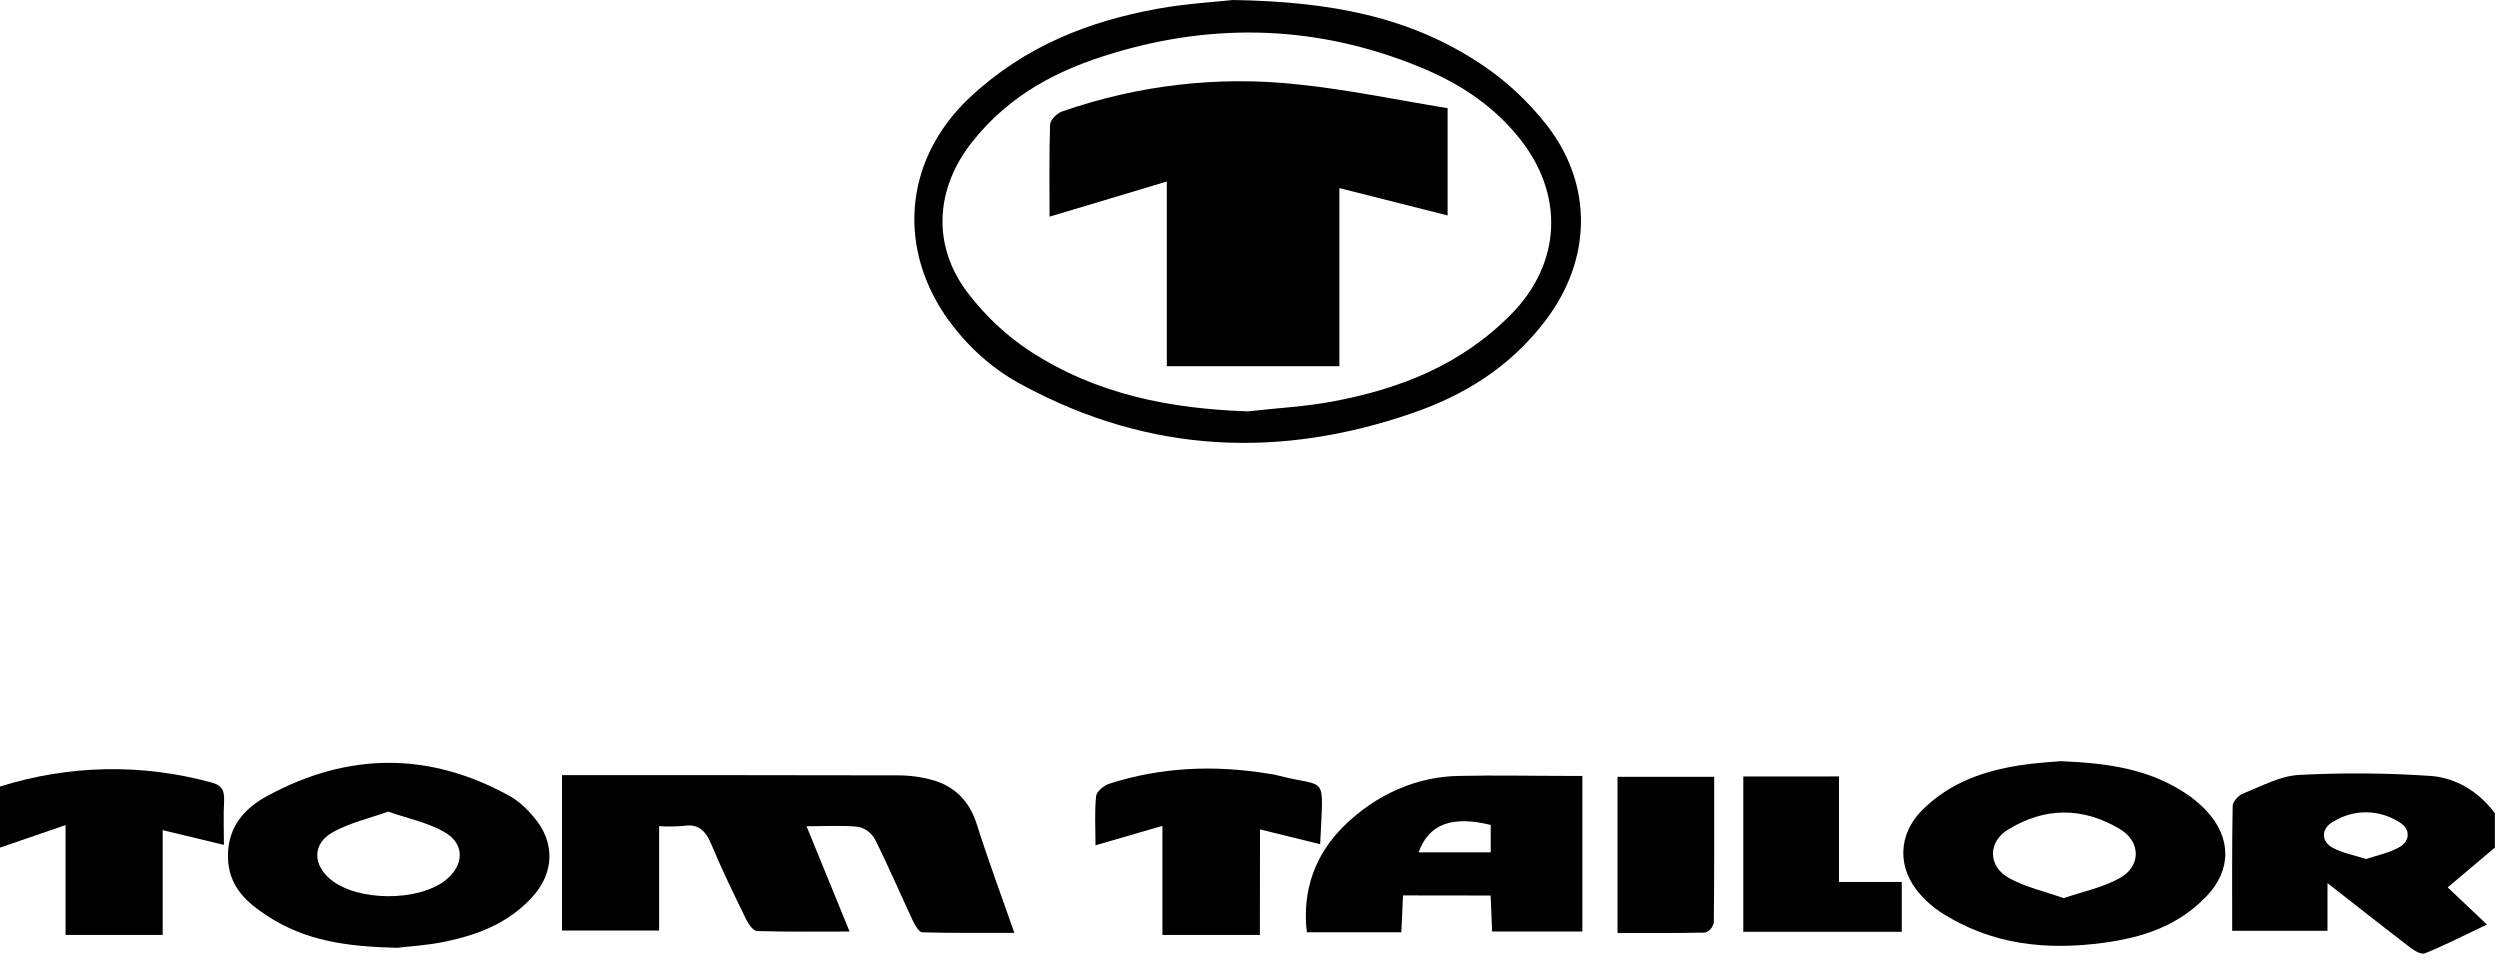
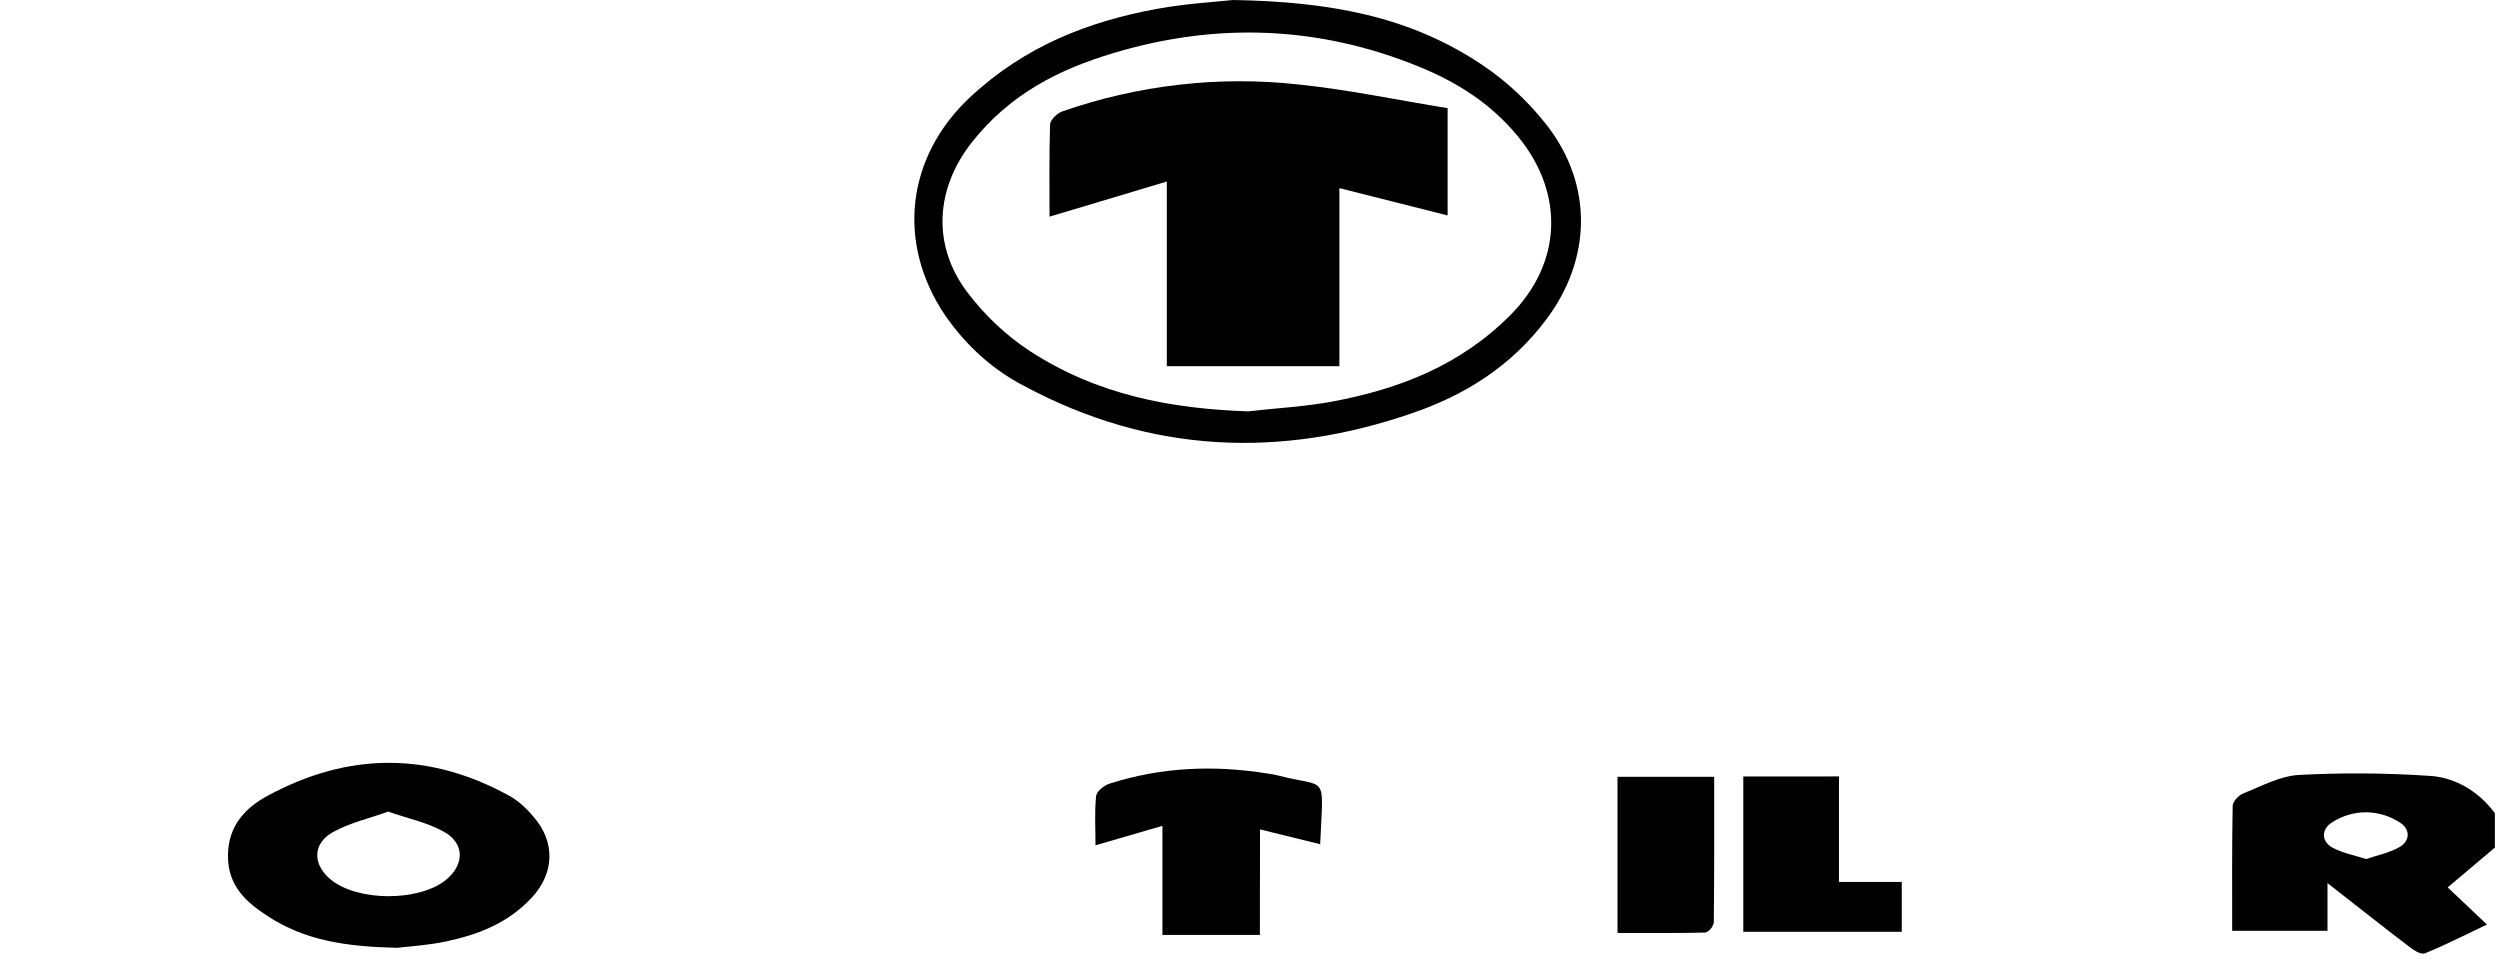
<svg xmlns="http://www.w3.org/2000/svg" width="194" height="75" viewBox="0 0 194 75" fill="none">
  <path d="M193.603 65.771L189.941 68.863C190.757 69.632 191.796 70.613 192.988 71.744C191.274 72.555 189.749 73.34 188.183 73.974C187.861 74.104 187.324 73.749 186.966 73.476C184.899 71.898 182.852 70.278 180.613 68.528V72.232H173.217C173.217 69.011 173.194 65.774 173.255 62.538C173.255 62.2 173.726 61.706 174.062 61.575C175.483 61.013 176.925 60.219 178.385 60.136C181.733 59.958 185.087 59.98 188.433 60.201C189.418 60.243 190.386 60.523 191.275 61.023C192.165 61.522 192.957 62.232 193.603 63.106V65.771ZM183.616 66.66C184.478 66.364 185.403 66.192 186.207 65.73C187.054 65.238 187.042 64.317 186.207 63.811C185.408 63.304 184.514 63.037 183.606 63.034C182.698 63.031 181.803 63.291 181.002 63.793C180.109 64.329 180.114 65.306 181.024 65.789C181.798 66.201 182.68 66.364 183.616 66.66Z" fill="black" />
-   <path d="M0 61.036C5.363 59.351 10.996 59.242 16.403 60.72C17.182 60.927 17.439 61.288 17.389 62.2C17.328 63.275 17.376 64.356 17.376 65.564L12.624 64.421V72.552H5.087V64.027L0 65.774V61.036Z" fill="black" />
  <path d="M95.69 0C103.217 0.13 109.449 1.27 115.085 5.081C116.935 6.327 118.612 7.899 120.056 9.742C123.638 14.376 123.505 20.121 119.981 24.805C117.188 28.519 113.578 30.68 109.645 32.042C99.388 35.596 89.281 35.217 79.455 29.94C77.061 28.707 74.954 26.816 73.312 24.426C69.531 18.776 70.373 12.135 75.273 7.548C79.558 3.55 84.52 1.652 89.798 0.684C92.102 0.267 94.454 0.139 95.69 0ZM96.847 31.921C99.098 31.663 101.369 31.554 103.598 31.122C108.576 30.159 113.303 28.382 117.228 24.426C121.198 20.423 121.428 15.04 117.823 10.622C115.68 7.995 113 6.352 110.129 5.179C102.314 1.987 94.346 1.717 86.342 4.137C82.241 5.366 78.399 7.264 75.419 11.039C72.568 14.664 72.311 19.055 75.089 22.715C76.458 24.506 78.069 26.022 79.856 27.201C85.107 30.645 90.882 31.72 96.847 31.921Z" fill="black" />
-   <path d="M43.611 60.15H44.871C53.104 60.15 61.335 60.15 69.576 60.168C70.539 60.157 71.5 60.285 72.437 60.55C74.002 61.021 75.192 62.051 75.8 63.967C76.672 66.724 77.678 69.421 78.714 72.388C76.231 72.388 73.904 72.415 71.577 72.347C71.325 72.347 71.018 71.829 70.851 71.477C69.858 69.365 68.941 67.207 67.897 65.131C67.746 64.872 67.551 64.653 67.325 64.486C67.098 64.319 66.845 64.209 66.581 64.162C65.343 64.029 64.085 64.118 62.588 64.118C63.73 66.916 64.786 69.496 65.928 72.288C63.407 72.288 61.086 72.32 58.759 72.249C58.464 72.249 58.096 71.743 57.912 71.361C56.974 69.439 56.026 67.511 55.202 65.528C54.73 64.385 54.12 63.911 53.054 64.091C52.42 64.146 51.783 64.152 51.148 64.109V72.208H43.611V60.15Z" fill="black" />
-   <path d="M159.919 59.067C163.791 59.224 167.018 59.733 169.919 61.779C170.386 62.109 170.824 62.493 171.225 62.925C173.159 64.998 173.181 67.509 171.225 69.552C168.956 71.921 166.168 72.759 163.259 73.159C158.848 73.751 154.552 73.355 150.569 70.769C150.021 70.405 149.513 69.964 149.057 69.455C147.191 67.415 147.247 64.744 149.205 62.819C151.376 60.684 153.995 59.822 156.725 59.39C157.978 59.191 159.238 59.132 159.919 59.067ZM160.141 69.695C161.623 69.188 163.128 68.886 164.464 68.158C166.151 67.24 166.158 65.321 164.504 64.335C161.631 62.615 158.664 62.62 155.802 64.391C154.242 65.357 154.272 67.231 155.893 68.134C157.189 68.854 158.648 69.165 160.141 69.695Z" fill="black" />
  <path d="M30.813 73.55C26.867 73.461 23.671 72.99 20.764 71.086C19.196 70.059 17.692 68.824 17.689 66.428C17.686 64.033 19.111 62.65 20.744 61.765C27.046 58.339 33.397 58.312 39.694 61.85C40.322 62.246 40.893 62.757 41.385 63.364C43.112 65.324 43.041 67.758 41.246 69.677C39.371 71.681 37.052 72.534 34.639 73.052C33.157 73.369 31.642 73.446 30.813 73.55ZM30.117 62.982C28.625 63.521 27.13 63.846 25.806 64.59C24.236 65.478 24.256 67.104 25.675 68.261C27.75 69.952 32.446 69.976 34.569 68.309C36.053 67.124 36.081 65.448 34.45 64.545C33.124 63.808 31.624 63.506 30.117 62.982Z" fill="black" />
-   <path d="M108.874 69.484C108.831 70.443 108.791 71.32 108.743 72.344H101.41C101.019 68.99 102.136 66.224 104.286 64.101C106.818 61.608 110.012 60.231 113.316 60.21C116.043 60.148 118.771 60.21 121.498 60.21H122.792V72.288H115.789C115.753 71.418 115.715 70.512 115.673 69.493L108.874 69.484ZM115.68 64.015C112.655 63.275 110.873 63.953 110.084 66.141H115.68V64.015Z" fill="black" />
  <path d="M97.767 72.55H90.204V64.087L85.011 65.594C85.011 64.28 84.928 63.009 85.059 61.769C85.1 61.395 85.692 60.942 86.098 60.812C90.131 59.518 94.203 59.364 98.319 60.019C98.609 60.066 98.904 60.104 99.189 60.181C103.096 61.197 102.68 59.885 102.446 65.511L97.777 64.362L97.767 72.55Z" fill="black" />
  <path d="M142.704 60.251V68.439H147.577V72.306H135.28V60.254L142.704 60.251Z" fill="black" />
  <path d="M133.021 60.279C133.021 64.128 133.034 67.871 132.991 71.599C132.947 71.782 132.864 71.948 132.75 72.082C132.635 72.217 132.494 72.314 132.338 72.366C130.092 72.422 127.843 72.398 125.519 72.398V60.279H133.021Z" fill="black" />
  <path d="M90.545 14.086L81.444 16.813C81.444 14.483 81.407 12.075 81.487 9.674C81.487 9.309 82.037 8.785 82.412 8.652C88.344 6.591 94.557 5.877 100.716 6.55C104.589 6.949 108.43 7.761 112.335 8.394V16.718L103.936 14.598V28.415H90.545V14.086Z" fill="black" />
</svg>